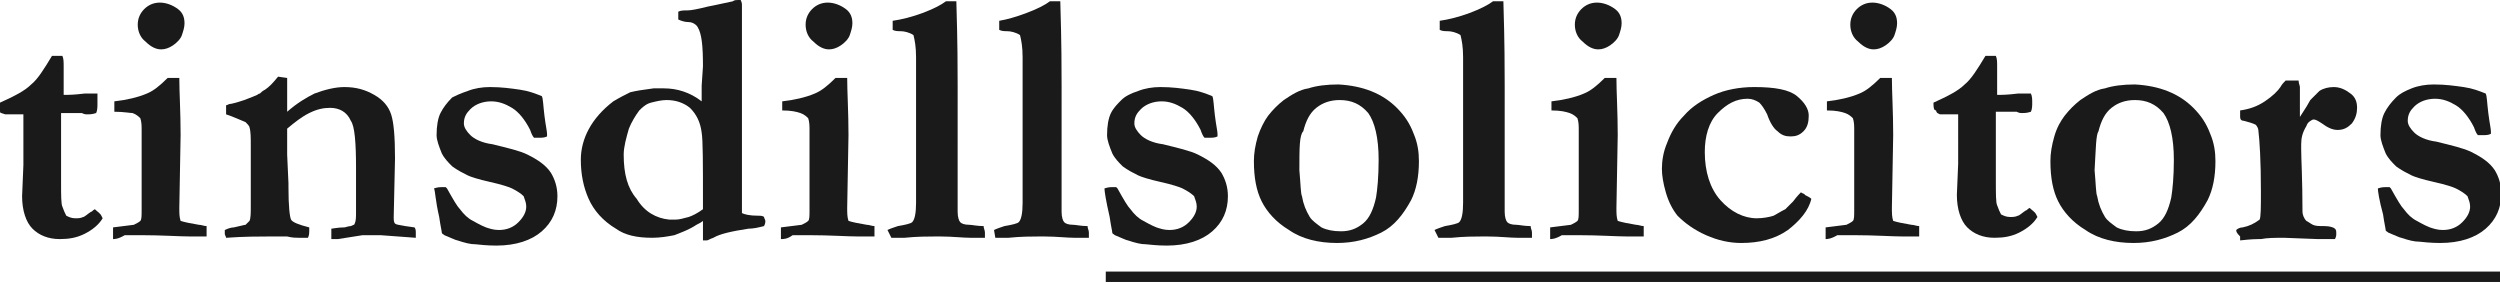
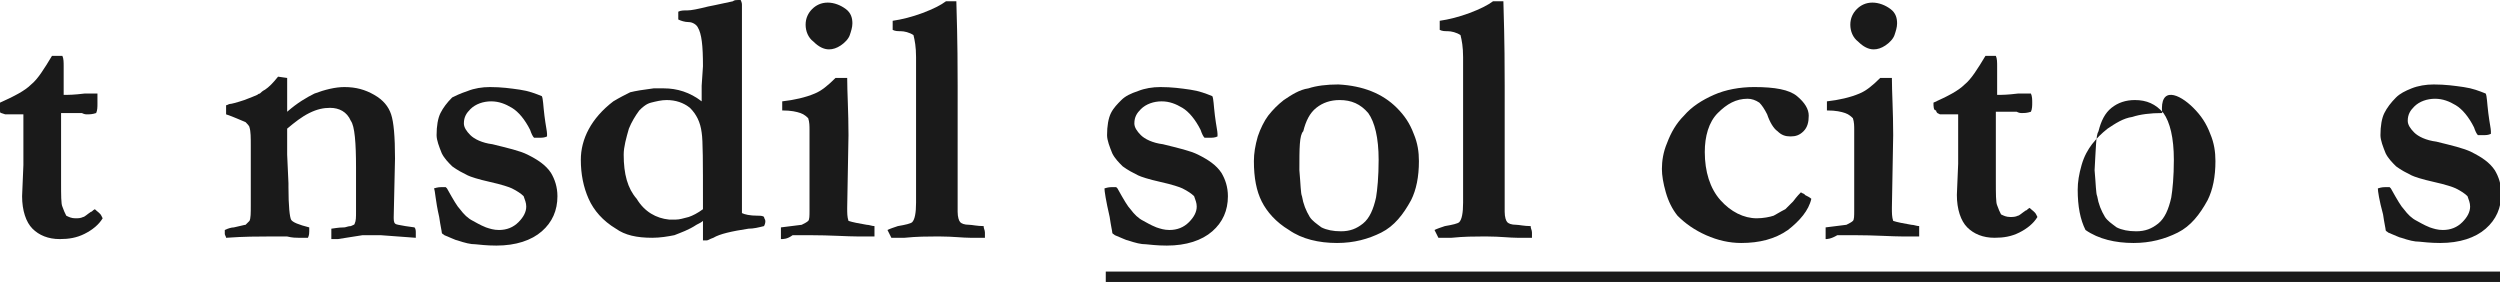
<svg xmlns="http://www.w3.org/2000/svg" version="1.1" id="Layer_1" x="0px" y="0px" viewBox="0 0 192.4 21.8" style="enable-background:new 0 0 192.4 21.8;" xml:space="preserve">
  <style type="text/css"> .st0{fill-rule:evenodd;clip-rule:evenodd;fill:#1A1A1A;} .st1{fill:#1A1A1A;} .st2{fill:#FFFFFF;} .st3{fill:#414141;} </style>
  <g>
    <g>
      <path class="st1" d="M0,7.9C1.1,7.4,1.9,7,2.4,6.5c0.5-0.4,1-1.2,1.6-2.2h0.8c0.1,0.2,0.1,0.5,0.1,0.8c0,0.5,0,0.9,0,1.1l0,0.8 c0,0,0,0.2,0,0.3l0.3,0c0,0,0.5,0,1.3-0.1c0.1,0,0.4,0,1,0C7.5,7.6,7.5,7.8,7.5,8c0,0.2,0,0.5-0.1,0.7C7.1,8.8,6.9,8.8,6.7,8.8 c-0.1,0-0.2,0-0.4-0.1H5.6l-0.2,0l-0.7,0l0,5.3c0,1,0,1.7,0.1,1.9c0.1,0.3,0.2,0.5,0.3,0.7c0.2,0.1,0.4,0.2,0.7,0.2 c0.2,0,0.4,0,0.6-0.1c0.1,0,0.3-0.2,0.6-0.4c0.1,0,0.1-0.1,0.3-0.2c0.2,0.2,0.4,0.3,0.5,0.5l0.1,0.2c-0.3,0.5-0.8,0.9-1.4,1.2 c-0.6,0.3-1.2,0.4-1.9,0.4c-0.9,0-1.6-0.3-2.1-0.8c-0.5-0.5-0.8-1.4-0.8-2.5l0.1-2.4V8.8l-0.4,0l-1,0L0.1,8.7C0,8.7,0,8.6,0,8.5 C0,8.5,0,8.2,0,7.9" />
-       <path class="st1" d="M10.6,1.9c0-0.5,0.2-0.9,0.5-1.2c0.3-0.3,0.7-0.5,1.2-0.5c0.5,0,1,0.2,1.4,0.5c0.4,0.3,0.5,0.7,0.5,1.1 c0,0.3-0.1,0.6-0.2,0.9c-0.1,0.3-0.4,0.6-0.7,0.8c-0.3,0.2-0.6,0.3-0.9,0.3c-0.4,0-0.8-0.2-1.2-0.6C10.8,2.9,10.6,2.4,10.6,1.9 M8.7,18.4l0-0.9l1.6-0.2c0.2-0.1,0.4-0.2,0.5-0.3c0.1-0.1,0.1-0.4,0.1-0.8V16c0-0.1,0-0.3,0-0.6c0-0.3,0-0.5,0-0.8 c0-0.2,0-0.5,0-1l0-0.7l0-0.6l0-2.3c0-0.3,0-0.6-0.1-0.9c-0.1-0.1-0.3-0.3-0.6-0.4C10,8.7,9.5,8.6,8.8,8.6V7.8 c0.9-0.1,1.8-0.3,2.5-0.6c0.5-0.2,1-0.6,1.6-1.2h0.9c0,1.1,0.1,2.6,0.1,4.4l-0.1,5.6c0,0.4,0,0.7,0.1,1c0.3,0.1,0.8,0.2,1.4,0.3 c0.2,0,0.4,0.1,0.6,0.1l0,0.8c-0.2,0-0.4,0-0.6,0c-0.1,0-0.3,0-0.6,0c-0.9,0-2.2-0.1-3.8-0.1c-0.4,0-0.9,0-1.3,0 C9.1,18.4,8.8,18.4,8.7,18.4" />
      <path class="st1" d="M17.3,17.7c0.2-0.1,0.5-0.2,0.7-0.2c0.5-0.1,0.8-0.2,0.9-0.2c0.1-0.1,0.2-0.2,0.3-0.3 c0.1-0.2,0.1-0.6,0.1-1.2v-1.2l0-1l0-1.5v-0.9c0-0.6,0-1.1-0.1-1.4c0-0.1-0.2-0.3-0.3-0.4C18.4,9.2,18,9,17.4,8.8l0-0.7 c0.1,0,0.2-0.1,0.3-0.1c0.1,0,0.5-0.1,1.1-0.3c0.5-0.2,0.8-0.3,1-0.4c0,0,0.1-0.1,0.2-0.1c0.1-0.1,0.2-0.2,0.4-0.3 c0.3-0.2,0.6-0.5,1-1L22.1,6l0,1.6c0,0.2,0,0.3,0,0.4c0,0.1,0,0.3,0,0.6c0.8-0.7,1.5-1.1,2.1-1.4c0.8-0.3,1.6-0.5,2.3-0.5 c0.9,0,1.6,0.2,2.3,0.6c0.7,0.4,1.1,0.9,1.3,1.5c0.2,0.6,0.3,1.7,0.3,3.4l-0.1,4.5c0,0.2,0,0.4,0.1,0.5c0.1,0.1,0.3,0.1,0.8,0.2 l0.7,0.1c0.1,0.1,0.1,0.3,0.1,0.4c0,0.1,0,0.3,0,0.4l-2.7-0.2l-0.8,0h-0.6L26,18.4h-0.5c0-0.1,0-0.2,0-0.3c0-0.2,0-0.3,0-0.5 c0.1,0,0.5-0.1,1-0.1c0.1,0,0.3-0.1,0.5-0.1c0.2-0.1,0.3-0.1,0.3-0.2c0.1-0.2,0.1-0.5,0.1-0.9c0-0.8,0-1.4,0-1.8l0-1.6 c0-1.9-0.1-3.2-0.4-3.6c-0.3-0.7-0.9-1-1.6-1c-0.5,0-1,0.1-1.6,0.4c-0.6,0.3-1.1,0.7-1.7,1.2l0,0.2l0,0.9l0,0.9l0.1,2.2l0,0.3 c0,1.5,0.1,2.3,0.2,2.5c0.1,0.2,0.6,0.4,1.4,0.6c0,0.2,0,0.3,0,0.3c0,0.1,0,0.3-0.1,0.5c-0.3,0-0.5,0-0.7,0c-0.2,0-0.5,0-0.9-0.1 l-1.5,0c-0.7,0-1.8,0-3.2,0.1c0-0.1-0.1-0.2-0.1-0.3C17.3,18,17.3,17.9,17.3,17.7" />
      <path class="st1" d="M33.4,14.5c0.3-0.1,0.5-0.1,0.6-0.1c0.1,0,0.2,0,0.3,0l0.1,0.1c0.5,0.9,0.8,1.4,1,1.6c0.3,0.4,0.6,0.7,1,0.9 c0.2,0.1,0.5,0.3,1,0.5c0.3,0.1,0.6,0.2,1,0.2c0.6,0,1.1-0.2,1.5-0.6c0.4-0.4,0.6-0.8,0.6-1.2c0-0.3-0.1-0.5-0.2-0.8 c-0.2-0.2-0.5-0.4-0.9-0.6c-0.2-0.1-0.8-0.3-1.7-0.5c-0.9-0.2-1.5-0.4-1.7-0.5c-0.4-0.2-0.8-0.4-1.2-0.7c-0.3-0.3-0.6-0.6-0.8-1 c-0.2-0.5-0.4-1-0.4-1.4c0-0.7,0.1-1.3,0.3-1.7c0.2-0.4,0.5-0.8,0.9-1.2C35,7.4,35.4,7.2,36,7c0.5-0.2,1.1-0.3,1.7-0.3 c0.9,0,1.6,0.1,2.3,0.2c0.7,0.1,1.2,0.3,1.7,0.5c0.1,0.2,0.1,0.7,0.2,1.5c0.1,0.8,0.2,1.2,0.2,1.4c0,0.1,0,0.1,0,0.2 c-0.2,0.1-0.4,0.1-0.6,0.1c-0.1,0-0.2,0-0.4,0c-0.1-0.1-0.2-0.3-0.3-0.6c-0.4-0.8-0.9-1.4-1.4-1.7c-0.5-0.3-1-0.5-1.6-0.5 c-0.6,0-1.2,0.2-1.6,0.6c-0.3,0.3-0.5,0.6-0.5,1.1c0,0.3,0.2,0.6,0.5,0.9c0.3,0.3,0.9,0.6,1.7,0.7c1.2,0.3,2.1,0.5,2.7,0.8 c0.8,0.4,1.4,0.8,1.8,1.4c0.3,0.5,0.5,1.1,0.5,1.8c0,1.1-0.4,2-1.2,2.7c-0.8,0.7-2,1.1-3.5,1.1c-0.2,0-0.7,0-1.6-0.1 c-0.4,0-0.8-0.1-1.4-0.3c-0.1,0-0.5-0.2-1-0.4c-0.1-0.1-0.2-0.1-0.2-0.2c0-0.1-0.1-0.5-0.2-1.2C33.5,15.4,33.5,14.7,33.4,14.5" />
      <path class="st1" d="M51.5,16.9c0.2,0,0.4,0,0.5,0c0.3,0,0.6-0.1,1-0.2c0.3-0.1,0.7-0.3,1.1-0.6c0-0.3,0-0.5,0-0.6 c0-2.9,0-4.7-0.1-5.3c-0.1-0.8-0.4-1.4-0.9-1.9c-0.5-0.4-1.1-0.6-1.8-0.6c-0.4,0-0.8,0.1-1.2,0.2c-0.4,0.1-0.7,0.4-0.9,0.6 c-0.3,0.4-0.6,0.9-0.8,1.4c-0.2,0.7-0.4,1.4-0.4,2c0,1.5,0.3,2.6,1,3.4C49.6,16.3,50.5,16.8,51.5,16.9 M47.2,7.8 c0.5-0.3,0.9-0.5,1.3-0.7c0.4-0.1,1-0.2,1.8-0.3h0.8c1,0,2,0.3,2.9,1l0-0.3l0-0.9l0.1-1.5c0-1.6-0.1-2.5-0.4-3 c-0.1-0.2-0.4-0.4-0.7-0.4c-0.3,0-0.6-0.1-0.8-0.2V0.9c0.2-0.1,0.4-0.1,0.7-0.1c0.3,0,0.8-0.1,1.6-0.3l0.5-0.1l1.4-0.3 C56.5,0,56.7,0,56.8,0c0,0,0.1,0,0.2,0c0.1,0.2,0.1,0.3,0.1,0.4l0,0.2v0.2c0,0.3,0,0.9,0,2.1v0.7l0,0.4l0,0.7l0,1.4l0,0.8 c0,0.4,0,0.9,0,1.7c0,0.1,0,0.2,0,0.3v0.5c0,0.1,0,0.3,0,0.3c0,0.1,0,0.3,0,0.6v0.8l0,0.3c0,0.3,0,0.6,0,1.1c0,0.5,0,0.9,0,1.3 c0,0.2,0,0.3,0,0.4v1c0,0.3,0,0.7,0,1.2c0.2,0.1,0.6,0.2,1.2,0.2c0.2,0,0.4,0,0.5,0.1c0,0.1,0.1,0.2,0.1,0.3c0,0.1,0,0.2-0.1,0.4 c-0.4,0.1-0.8,0.2-1.2,0.2c-1.3,0.2-2.2,0.4-2.7,0.7c-0.3,0.1-0.4,0.2-0.5,0.2c-0.1,0-0.2,0-0.3,0c0-0.2,0-0.3,0-0.3 c0-0.6,0-1,0-1.2c-0.1,0.1-0.3,0.2-0.5,0.3c-0.6,0.4-1.2,0.6-1.7,0.8c-0.5,0.1-1.1,0.2-1.7,0.2c-1.2,0-2.1-0.2-2.8-0.7 c-1-0.6-1.7-1.4-2.1-2.3c-0.4-0.9-0.6-1.9-0.6-3C44.7,10.7,45.5,9.1,47.2,7.8" />
      <path class="st1" d="M62,1.9c0-0.5,0.2-0.9,0.5-1.2c0.3-0.3,0.7-0.5,1.2-0.5c0.5,0,1,0.2,1.4,0.5c0.4,0.3,0.5,0.7,0.5,1.1 c0,0.3-0.1,0.6-0.2,0.9c-0.1,0.3-0.4,0.6-0.7,0.8c-0.3,0.2-0.6,0.3-0.9,0.3c-0.4,0-0.8-0.2-1.2-0.6C62.2,2.9,62,2.4,62,1.9 M60.1,18.4l0-0.9l1.6-0.2c0.2-0.1,0.4-0.2,0.5-0.3c0.1-0.1,0.1-0.4,0.1-0.8V16c0-0.1,0-0.3,0-0.6c0-0.3,0-0.5,0-0.8 c0-0.2,0-0.5,0-1l0-0.7l0-0.6l0-2.3c0-0.3,0-0.6-0.1-0.9c-0.1-0.1-0.3-0.3-0.6-0.4c-0.3-0.1-0.7-0.2-1.4-0.2V7.8 c0.9-0.1,1.8-0.3,2.5-0.6c0.5-0.2,1-0.6,1.6-1.2h0.9c0,1.1,0.1,2.6,0.1,4.4l-0.1,5.6c0,0.4,0,0.7,0.1,1c0.3,0.1,0.8,0.2,1.4,0.3 c0.2,0,0.4,0.1,0.6,0.1l0,0.8c-0.2,0-0.4,0-0.6,0c-0.1,0-0.3,0-0.6,0c-0.9,0-2.2-0.1-3.8-0.1c-0.4,0-0.9,0-1.3,0 C60.6,18.4,60.3,18.4,60.1,18.4" />
      <path class="st1" d="M68.3,17.7c0.2-0.1,0.5-0.2,0.8-0.3c0.6-0.1,1-0.2,1.1-0.3c0.2-0.2,0.3-0.7,0.3-1.5v-3.9l0-0.9V8.1l0-3.2V4.4 c0-0.8-0.1-1.3-0.2-1.7c-0.3-0.2-0.7-0.3-1-0.3c-0.2,0-0.4,0-0.6-0.1c0-0.2,0-0.4,0-0.5c0-0.1,0-0.2,0-0.2 c0.7-0.1,1.5-0.3,2.3-0.6c0.8-0.3,1.4-0.6,1.8-0.9l0.4,0c0.1,0,0.2,0,0.4,0c0.1,3.2,0.1,5.4,0.1,6.5c0,0.3,0,0.6,0,0.8v0.1l0,0.3 V14l0,2v0.3c0,0.4,0.1,0.7,0.2,0.8c0.1,0.1,0.3,0.2,0.7,0.2c0.2,0,0.6,0.1,1.1,0.1c0,0.2,0.1,0.3,0.1,0.5c0,0.1,0,0.2,0,0.4 l-1.1,0c-0.6,0-1.4-0.1-2.3-0.1l-0.5,0c-0.5,0-1.3,0-2.3,0.1h-1L68.3,17.7z" />
-       <path class="st1" d="M76.5,17.7c0.2-0.1,0.5-0.2,0.8-0.3c0.6-0.1,1-0.2,1.1-0.3c0.2-0.2,0.3-0.7,0.3-1.5v-3.9l0-0.9V8.1l0-3.2V4.4 c0-0.8-0.1-1.3-0.2-1.7c-0.3-0.2-0.7-0.3-1-0.3c-0.2,0-0.4,0-0.6-0.1c0-0.2,0-0.4,0-0.5c0-0.1,0-0.2,0-0.2C77.5,1.5,78.2,1.3,79,1 c0.8-0.3,1.4-0.6,1.8-0.9l0.4,0c0.1,0,0.2,0,0.4,0c0.1,3.2,0.1,5.4,0.1,6.5c0,0.3,0,0.6,0,0.8v0.1l0,0.3V14l0,2v0.3 c0,0.4,0.1,0.7,0.2,0.8c0.1,0.1,0.3,0.2,0.7,0.2c0.2,0,0.6,0.1,1.1,0.1c0,0.2,0.1,0.3,0.1,0.5c0,0.1,0,0.2,0,0.4l-1.1,0 c-0.6,0-1.4-0.1-2.3-0.1l-0.5,0c-0.5,0-1.3,0-2.3,0.1h-1L76.5,17.7z" />
      <path class="st1" d="M85,14.5c0.3-0.1,0.5-0.1,0.6-0.1c0.1,0,0.2,0,0.3,0l0.1,0.1c0.5,0.9,0.8,1.4,1,1.6c0.3,0.4,0.6,0.7,1,0.9 c0.2,0.1,0.5,0.3,1,0.5c0.3,0.1,0.6,0.2,1,0.2c0.6,0,1.1-0.2,1.5-0.6c0.4-0.4,0.6-0.8,0.6-1.2c0-0.3-0.1-0.5-0.2-0.8 c-0.2-0.2-0.5-0.4-0.9-0.6c-0.2-0.1-0.8-0.3-1.7-0.5c-0.9-0.2-1.5-0.4-1.7-0.5c-0.4-0.2-0.8-0.4-1.2-0.7c-0.3-0.3-0.6-0.6-0.8-1 c-0.2-0.5-0.4-1-0.4-1.4c0-0.7,0.1-1.3,0.3-1.7S86,8,86.3,7.7C86.6,7.4,87,7.2,87.6,7c0.5-0.2,1.1-0.3,1.7-0.3 c0.9,0,1.6,0.1,2.3,0.2c0.7,0.1,1.2,0.3,1.7,0.5c0.1,0.2,0.1,0.7,0.2,1.5c0.1,0.8,0.2,1.2,0.2,1.4c0,0.1,0,0.1,0,0.2 c-0.2,0.1-0.4,0.1-0.6,0.1c-0.1,0-0.2,0-0.4,0c-0.1-0.1-0.2-0.3-0.3-0.6c-0.4-0.8-0.9-1.4-1.4-1.7c-0.5-0.3-1-0.5-1.6-0.5 c-0.6,0-1.2,0.2-1.6,0.6c-0.3,0.3-0.5,0.6-0.5,1.1c0,0.3,0.2,0.6,0.5,0.9c0.3,0.3,0.9,0.6,1.7,0.7c1.2,0.3,2.1,0.5,2.7,0.8 c0.8,0.4,1.4,0.8,1.8,1.4c0.3,0.5,0.5,1.1,0.5,1.8c0,1.1-0.4,2-1.2,2.7c-0.8,0.7-2,1.1-3.5,1.1c-0.2,0-0.7,0-1.6-0.1 c-0.4,0-0.8-0.1-1.4-0.3c-0.1,0-0.5-0.2-1-0.4c-0.1-0.1-0.2-0.1-0.2-0.2c0-0.1-0.1-0.5-0.2-1.2C85.1,15.4,85,14.7,85,14.5" />
      <path class="st1" d="M100,13.1c0.1,1.1,0.1,1.8,0.2,2c0.1,0.6,0.3,1.1,0.6,1.6c0.2,0.3,0.5,0.5,0.9,0.8c0.4,0.2,0.9,0.3,1.5,0.3 c0.7,0,1.2-0.2,1.7-0.6c0.5-0.4,0.8-1.1,1-2c0.1-0.6,0.2-1.6,0.2-2.9c0-1.7-0.3-2.9-0.8-3.6c-0.6-0.7-1.3-1-2.2-1 c-0.7,0-1.3,0.2-1.8,0.6c-0.5,0.4-0.8,1-1,1.8C100,10.4,100,11.4,100,13.1 M107.5,8.3c0.6,0.6,1,1.2,1.3,2 c0.3,0.7,0.4,1.4,0.4,2.1c0,1.2-0.2,2.2-0.6,3c-0.6,1.1-1.3,2-2.3,2.5c-1,0.5-2.1,0.8-3.4,0.8c-1.4,0-2.7-0.3-3.7-1 c-1-0.6-1.7-1.4-2.1-2.2c-0.4-0.8-0.6-1.8-0.6-3.1c0-0.6,0.1-1.2,0.3-1.9c0.2-0.6,0.5-1.2,0.8-1.6c0.4-0.5,0.7-0.8,1.2-1.2 c0.6-0.4,1.2-0.8,1.9-0.9c0.6-0.2,1.4-0.3,2.3-0.3C104.9,6.6,106.4,7.2,107.5,8.3" />
      <path class="st1" d="M110.4,17.7c0.2-0.1,0.5-0.2,0.8-0.3c0.6-0.1,1-0.2,1.1-0.3c0.2-0.2,0.3-0.7,0.3-1.5v-3.9l0-0.9V8.1l0-3.2 V4.4c0-0.8-0.1-1.3-0.2-1.7c-0.3-0.2-0.7-0.3-1-0.3c-0.2,0-0.4,0-0.6-0.1c0-0.2,0-0.4,0-0.5c0-0.1,0-0.2,0-0.2 c0.7-0.1,1.5-0.3,2.3-0.6c0.8-0.3,1.4-0.6,1.8-0.9l0.4,0c0.1,0,0.2,0,0.4,0c0.1,3.2,0.1,5.4,0.1,6.5c0,0.3,0,0.6,0,0.8v0.1l0,0.3 V14l0,2v0.3c0,0.4,0.1,0.7,0.2,0.8c0.1,0.1,0.3,0.2,0.7,0.2c0.2,0,0.6,0.1,1.1,0.1c0,0.2,0.1,0.3,0.1,0.5c0,0.1,0,0.2,0,0.4 l-1.1,0c-0.6,0-1.4-0.1-2.3-0.1l-0.5,0c-0.5,0-1.3,0-2.3,0.1h-1L110.4,17.7z" />
-       <path class="st1" d="M121.2,1.9c0-0.5,0.2-0.9,0.5-1.2c0.3-0.3,0.7-0.5,1.2-0.5c0.5,0,1,0.2,1.4,0.5c0.4,0.3,0.5,0.7,0.5,1.1 c0,0.3-0.1,0.6-0.2,0.9c-0.1,0.3-0.4,0.6-0.7,0.8c-0.3,0.2-0.6,0.3-0.9,0.3c-0.4,0-0.8-0.2-1.2-0.6C121.4,2.9,121.2,2.4,121.2,1.9 M119.3,18.4l0-0.9l1.6-0.2c0.2-0.1,0.4-0.2,0.5-0.3c0.1-0.1,0.1-0.4,0.1-0.8V16c0-0.1,0-0.3,0-0.6c0-0.3,0-0.5,0-0.8 c0-0.2,0-0.5,0-1l0-0.7l0-0.6l0-2.3c0-0.3,0-0.6-0.1-0.9c-0.1-0.1-0.3-0.3-0.6-0.4c-0.3-0.1-0.7-0.2-1.4-0.2V7.8 c0.9-0.1,1.8-0.3,2.5-0.6c0.5-0.2,1-0.6,1.6-1.2h0.9c0,1.1,0.1,2.6,0.1,4.4l-0.1,5.6c0,0.4,0,0.7,0.1,1c0.3,0.1,0.8,0.2,1.4,0.3 c0.2,0,0.4,0.1,0.6,0.1l0,0.8c-0.2,0-0.4,0-0.6,0c-0.1,0-0.3,0-0.6,0c-0.9,0-2.2-0.1-3.8-0.1c-0.4,0-0.9,0-1.3,0 C119.7,18.4,119.4,18.4,119.3,18.4" />
      <path class="st1" d="M138.6,14.8c0.1,0.1,0.3,0.1,0.3,0.2c0.2,0.1,0.4,0.2,0.5,0.3c-0.2,0.9-0.9,1.7-1.8,2.4c-1,0.7-2.2,1-3.6,1 c-0.9,0-1.8-0.2-2.7-0.6c-0.9-0.4-1.6-0.9-2.2-1.5c-0.4-0.5-0.7-1.1-0.9-1.8c-0.2-0.7-0.3-1.3-0.3-1.8c0-0.6,0.1-1.3,0.4-2 c0.3-0.8,0.7-1.5,1.3-2.1c0.6-0.7,1.4-1.2,2.3-1.6c0.9-0.4,2-0.6,3.1-0.6c1.6,0,2.7,0.2,3.3,0.7c0.6,0.5,0.9,1,0.9,1.5 c0,0.5-0.1,0.9-0.4,1.2c-0.3,0.3-0.6,0.4-1,0.4c-0.4,0-0.7-0.1-1-0.4c-0.3-0.2-0.6-0.7-0.8-1.3c-0.2-0.4-0.4-0.7-0.6-0.9 c-0.3-0.2-0.6-0.3-0.9-0.3c-0.9,0-1.6,0.4-2.3,1.1c-0.7,0.7-1,1.8-1,3c0,1.5,0.4,2.8,1.2,3.7c0.8,0.9,1.8,1.4,2.8,1.4 c0.5,0,1-0.1,1.3-0.2c0.2-0.1,0.5-0.3,0.9-0.5c0.1-0.1,0.3-0.3,0.6-0.6C138.3,15.1,138.5,14.9,138.6,14.8" />
      <path class="st1" d="M142.4,1.9c0-0.5,0.2-0.9,0.5-1.2c0.3-0.3,0.7-0.5,1.2-0.5c0.5,0,1,0.2,1.4,0.5c0.4,0.3,0.5,0.7,0.5,1.1 c0,0.3-0.1,0.6-0.2,0.9c-0.1,0.3-0.4,0.6-0.7,0.8c-0.3,0.2-0.6,0.3-0.9,0.3c-0.4,0-0.8-0.2-1.2-0.6C142.6,2.9,142.4,2.4,142.4,1.9 M140.5,18.4l0-0.9l1.6-0.2c0.2-0.1,0.4-0.2,0.5-0.3c0.1-0.1,0.1-0.4,0.1-0.8V16c0-0.1,0-0.3,0-0.6c0-0.3,0-0.5,0-0.8 c0-0.2,0-0.5,0-1l0-0.7l0-0.6l0-2.3c0-0.3,0-0.6-0.1-0.9c-0.1-0.1-0.3-0.3-0.6-0.4c-0.3-0.1-0.7-0.2-1.4-0.2V7.8 c0.9-0.1,1.8-0.3,2.5-0.6c0.5-0.2,1-0.6,1.6-1.2h0.9c0,1.1,0.1,2.6,0.1,4.4l-0.1,5.6c0,0.4,0,0.7,0.1,1c0.3,0.1,0.8,0.2,1.4,0.3 c0.2,0,0.4,0.1,0.6,0.1l0,0.8c-0.2,0-0.4,0-0.6,0c-0.1,0-0.3,0-0.6,0c-0.9,0-2.2-0.1-3.8-0.1c-0.4,0-0.9,0-1.3,0 C140.9,18.4,140.6,18.4,140.5,18.4" />
      <path class="st1" d="M148.8,7.9c1.1-0.5,1.9-0.9,2.4-1.4c0.5-0.4,1-1.2,1.6-2.2h0.8c0.1,0.2,0.1,0.5,0.1,0.8c0,0.5,0,0.9,0,1.1 l0,0.8c0,0,0,0.2,0,0.3l0.3,0c0,0,0.5,0,1.3-0.1c0.1,0,0.4,0,1,0c0.1,0.2,0.1,0.5,0.1,0.7c0,0.2,0,0.5-0.1,0.7 c-0.3,0.1-0.5,0.1-0.7,0.1c-0.1,0-0.2,0-0.4-0.1h-0.7l-0.2,0l-0.7,0l0,5.3c0,1,0,1.7,0.1,1.9c0.1,0.3,0.2,0.5,0.3,0.7 c0.2,0.1,0.4,0.2,0.7,0.2c0.2,0,0.4,0,0.6-0.1c0.1,0,0.3-0.2,0.6-0.4c0.1,0,0.1-0.1,0.3-0.2c0.2,0.2,0.4,0.3,0.5,0.5l0.1,0.2 c-0.3,0.5-0.8,0.9-1.4,1.2c-0.6,0.3-1.2,0.4-1.9,0.4c-0.9,0-1.6-0.3-2.1-0.8c-0.5-0.5-0.8-1.4-0.8-2.5l0.1-2.4V8.8l-0.4,0l-1,0 l-0.2-0.1c-0.1-0.1-0.1-0.2-0.1-0.2C148.8,8.5,148.8,8.2,148.8,7.9" />
-       <path class="st1" d="M161.2,13.1c0.1,1.1,0.1,1.8,0.2,2c0.1,0.6,0.3,1.1,0.6,1.6c0.2,0.3,0.5,0.5,0.9,0.8c0.4,0.2,0.9,0.3,1.5,0.3 c0.7,0,1.2-0.2,1.7-0.6s0.8-1.1,1-2c0.1-0.6,0.2-1.6,0.2-2.9c0-1.7-0.3-2.9-0.8-3.6c-0.6-0.7-1.3-1-2.2-1c-0.7,0-1.3,0.2-1.8,0.6 c-0.5,0.4-0.8,1-1,1.8C161.3,10.4,161.3,11.4,161.2,13.1 M168.8,8.3c0.6,0.6,1,1.2,1.3,2c0.3,0.7,0.4,1.4,0.4,2.1 c0,1.2-0.2,2.2-0.6,3c-0.6,1.1-1.3,2-2.3,2.5c-1,0.5-2.1,0.8-3.4,0.8c-1.4,0-2.7-0.3-3.7-1c-1-0.6-1.7-1.4-2.1-2.2 c-0.4-0.8-0.6-1.8-0.6-3.1c0-0.6,0.1-1.2,0.3-1.9s0.5-1.2,0.8-1.6c0.4-0.5,0.7-0.8,1.2-1.2c0.6-0.4,1.2-0.8,1.9-0.9 c0.6-0.2,1.4-0.3,2.3-0.3C166.2,6.6,167.7,7.2,168.8,8.3" />
-       <path class="st1" d="M172.1,17.7c0.1-0.1,0.3-0.2,0.5-0.2c0.5-0.1,0.9-0.3,1.3-0.6c0.1-0.2,0.1-1,0.1-2.2c0-2.3-0.1-3.9-0.2-4.7 c0-0.1-0.1-0.3-0.2-0.4c-0.2-0.1-0.5-0.2-0.9-0.3c-0.2,0-0.3-0.1-0.3-0.3l0-0.5c0.7-0.1,1.3-0.3,1.9-0.7c0.6-0.4,1-0.8,1.2-1.1 c0.1-0.2,0.3-0.4,0.4-0.5l1,0c0,0.2,0.1,0.4,0.1,0.5c0,0.1,0,0.2,0,0.4c0,0.3,0,0.6,0,0.8c0,0.1,0,0.5,0,1.1 c0.4-0.6,0.7-1.1,0.8-1.3c0.1-0.1,0.3-0.3,0.7-0.7c0.3-0.2,0.7-0.3,1.1-0.3c0.5,0,0.9,0.2,1.3,0.5c0.4,0.3,0.5,0.7,0.5,1.1 c0,0.4-0.1,0.8-0.4,1.2c-0.3,0.3-0.6,0.5-1.1,0.5c-0.4,0-0.8-0.2-1.2-0.5c-0.3-0.2-0.5-0.3-0.6-0.3l-0.1,0 c-0.2,0.1-0.4,0.2-0.5,0.5c-0.3,0.5-0.4,0.9-0.4,1.4l0,0.4c0,0.7,0.1,2.3,0.1,4.8c0,0.2,0.1,0.5,0.3,0.7c0.2,0.1,0.3,0.2,0.5,0.3 s0.5,0.1,0.9,0.1c0.4,0,0.7,0.1,0.8,0.2c0.1,0.1,0.1,0.2,0.1,0.4c0,0.1,0,0.2-0.1,0.4h-1.3l-2.6-0.1c-0.7,0-1.3,0-1.8,0.1h-0.2 c-0.1,0-0.5,0-1.4,0.1c0-0.2,0-0.3,0-0.3C172.1,17.9,172.1,17.8,172.1,17.7" />
+       <path class="st1" d="M161.2,13.1c0.1,1.1,0.1,1.8,0.2,2c0.1,0.6,0.3,1.1,0.6,1.6c0.2,0.3,0.5,0.5,0.9,0.8c0.4,0.2,0.9,0.3,1.5,0.3 c0.7,0,1.2-0.2,1.7-0.6s0.8-1.1,1-2c0.1-0.6,0.2-1.6,0.2-2.9c0-1.7-0.3-2.9-0.8-3.6c-0.6-0.7-1.3-1-2.2-1c-0.7,0-1.3,0.2-1.8,0.6 c-0.5,0.4-0.8,1-1,1.8C161.3,10.4,161.3,11.4,161.2,13.1 M168.8,8.3c0.6,0.6,1,1.2,1.3,2c0.3,0.7,0.4,1.4,0.4,2.1 c0,1.2-0.2,2.2-0.6,3c-0.6,1.1-1.3,2-2.3,2.5c-1,0.5-2.1,0.8-3.4,0.8c-1.4,0-2.7-0.3-3.7-1c-0.4-0.8-0.6-1.8-0.6-3.1c0-0.6,0.1-1.2,0.3-1.9s0.5-1.2,0.8-1.6c0.4-0.5,0.7-0.8,1.2-1.2c0.6-0.4,1.2-0.8,1.9-0.9 c0.6-0.2,1.4-0.3,2.3-0.3C166.2,6.6,167.7,7.2,168.8,8.3" />
      <path class="st1" d="M183,14.5c0.3-0.1,0.5-0.1,0.6-0.1c0.1,0,0.2,0,0.3,0l0.1,0.1c0.5,0.9,0.8,1.4,1,1.6c0.3,0.4,0.6,0.7,1,0.9 c0.2,0.1,0.5,0.3,1,0.5c0.3,0.1,0.6,0.2,1,0.2c0.6,0,1.1-0.2,1.5-0.6c0.4-0.4,0.6-0.8,0.6-1.2c0-0.3-0.1-0.5-0.2-0.8 c-0.2-0.2-0.5-0.4-0.9-0.6c-0.2-0.1-0.8-0.3-1.7-0.5c-0.9-0.2-1.5-0.4-1.7-0.5c-0.4-0.2-0.8-0.4-1.2-0.7c-0.3-0.3-0.6-0.6-0.8-1 c-0.2-0.5-0.4-1-0.4-1.4c0-0.7,0.1-1.3,0.3-1.7c0.2-0.4,0.5-0.8,0.9-1.2c0.3-0.3,0.7-0.5,1.2-0.7c0.5-0.2,1.1-0.3,1.7-0.3 c0.9,0,1.6,0.1,2.3,0.2c0.7,0.1,1.2,0.3,1.7,0.5c0.1,0.2,0.1,0.7,0.2,1.5c0.1,0.8,0.2,1.2,0.2,1.4c0,0.1,0,0.1,0,0.2 c-0.2,0.1-0.4,0.1-0.6,0.1c-0.1,0-0.2,0-0.4,0c-0.1-0.1-0.2-0.3-0.3-0.6c-0.4-0.8-0.9-1.4-1.4-1.7c-0.5-0.3-1-0.5-1.6-0.5 c-0.6,0-1.2,0.2-1.6,0.6c-0.3,0.3-0.5,0.6-0.5,1.1c0,0.3,0.2,0.6,0.5,0.9c0.3,0.3,0.9,0.6,1.7,0.7c1.2,0.3,2.1,0.5,2.7,0.8 c0.8,0.4,1.4,0.8,1.8,1.4c0.3,0.5,0.5,1.1,0.5,1.8c0,1.1-0.4,2-1.2,2.7c-0.8,0.7-2,1.1-3.5,1.1c-0.2,0-0.7,0-1.6-0.1 c-0.4,0-0.8-0.1-1.4-0.3c-0.1,0-0.5-0.2-1-0.4c-0.1-0.1-0.2-0.1-0.2-0.2c0-0.1-0.1-0.5-0.2-1.2C183.1,15.4,183,14.7,183,14.5" />
    </g>
    <rect x="85.1" y="20.9" class="st1" width="107.3" height="0.8" />
  </g>
</svg>